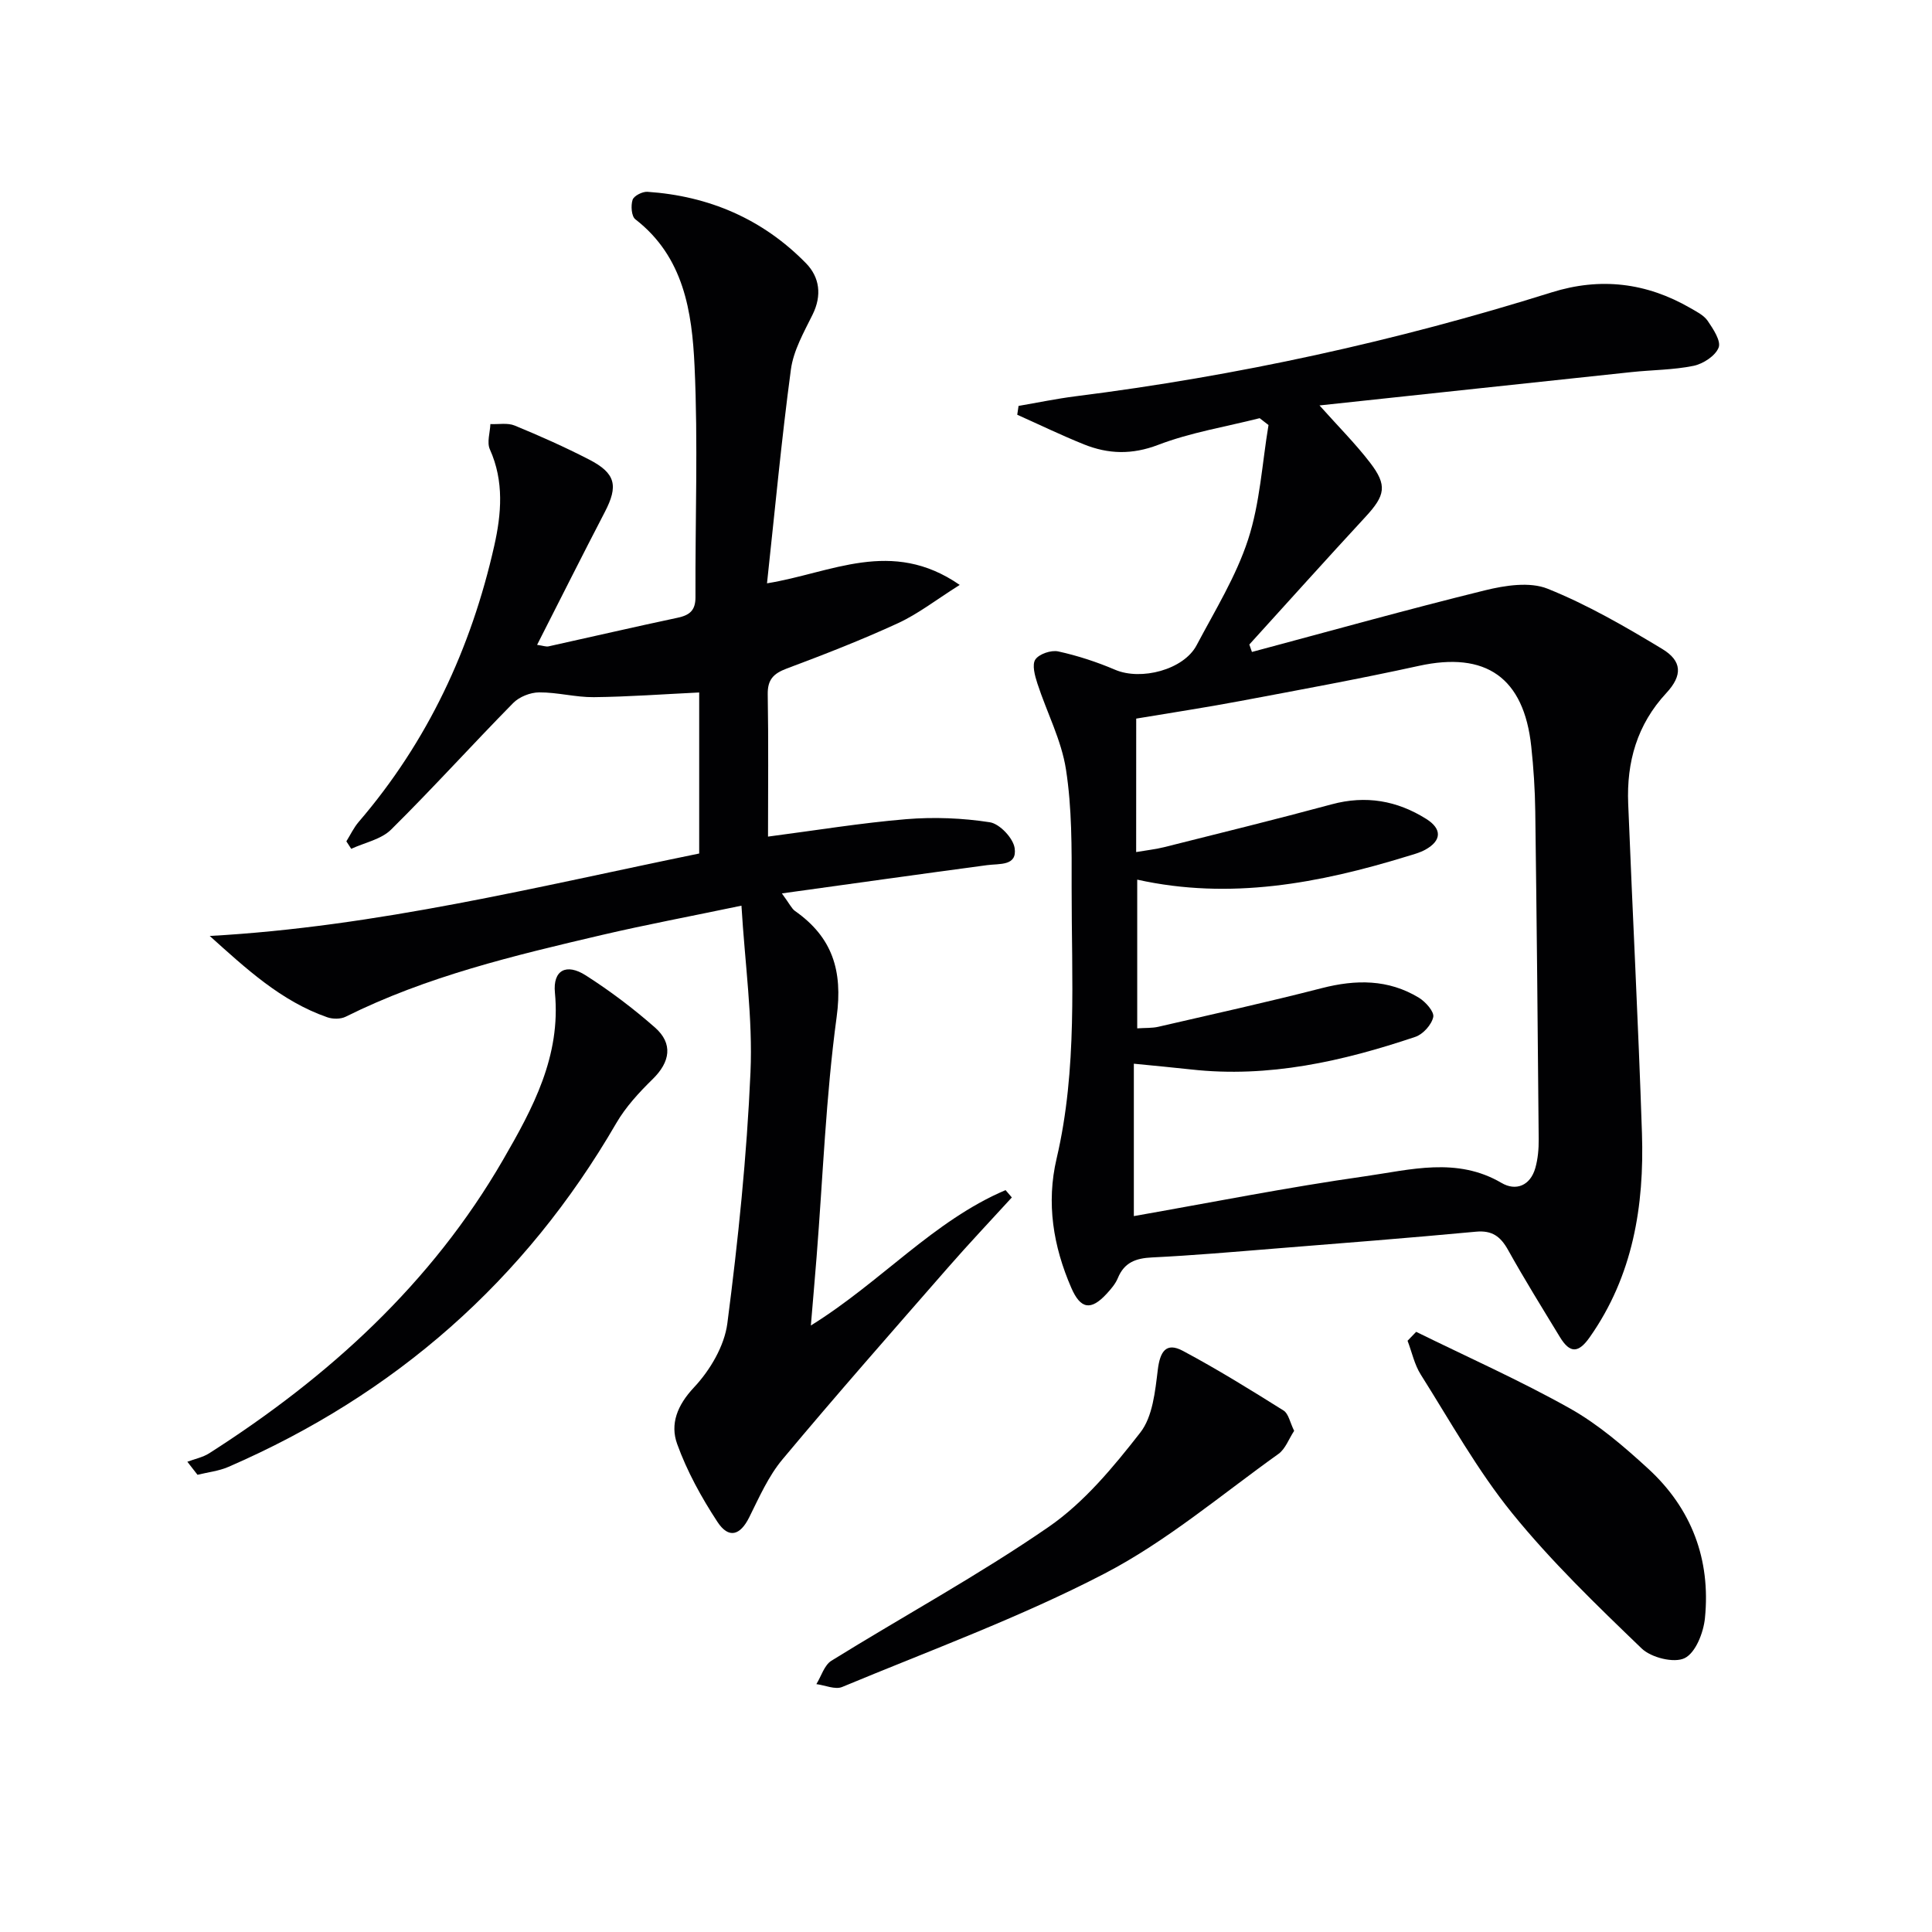
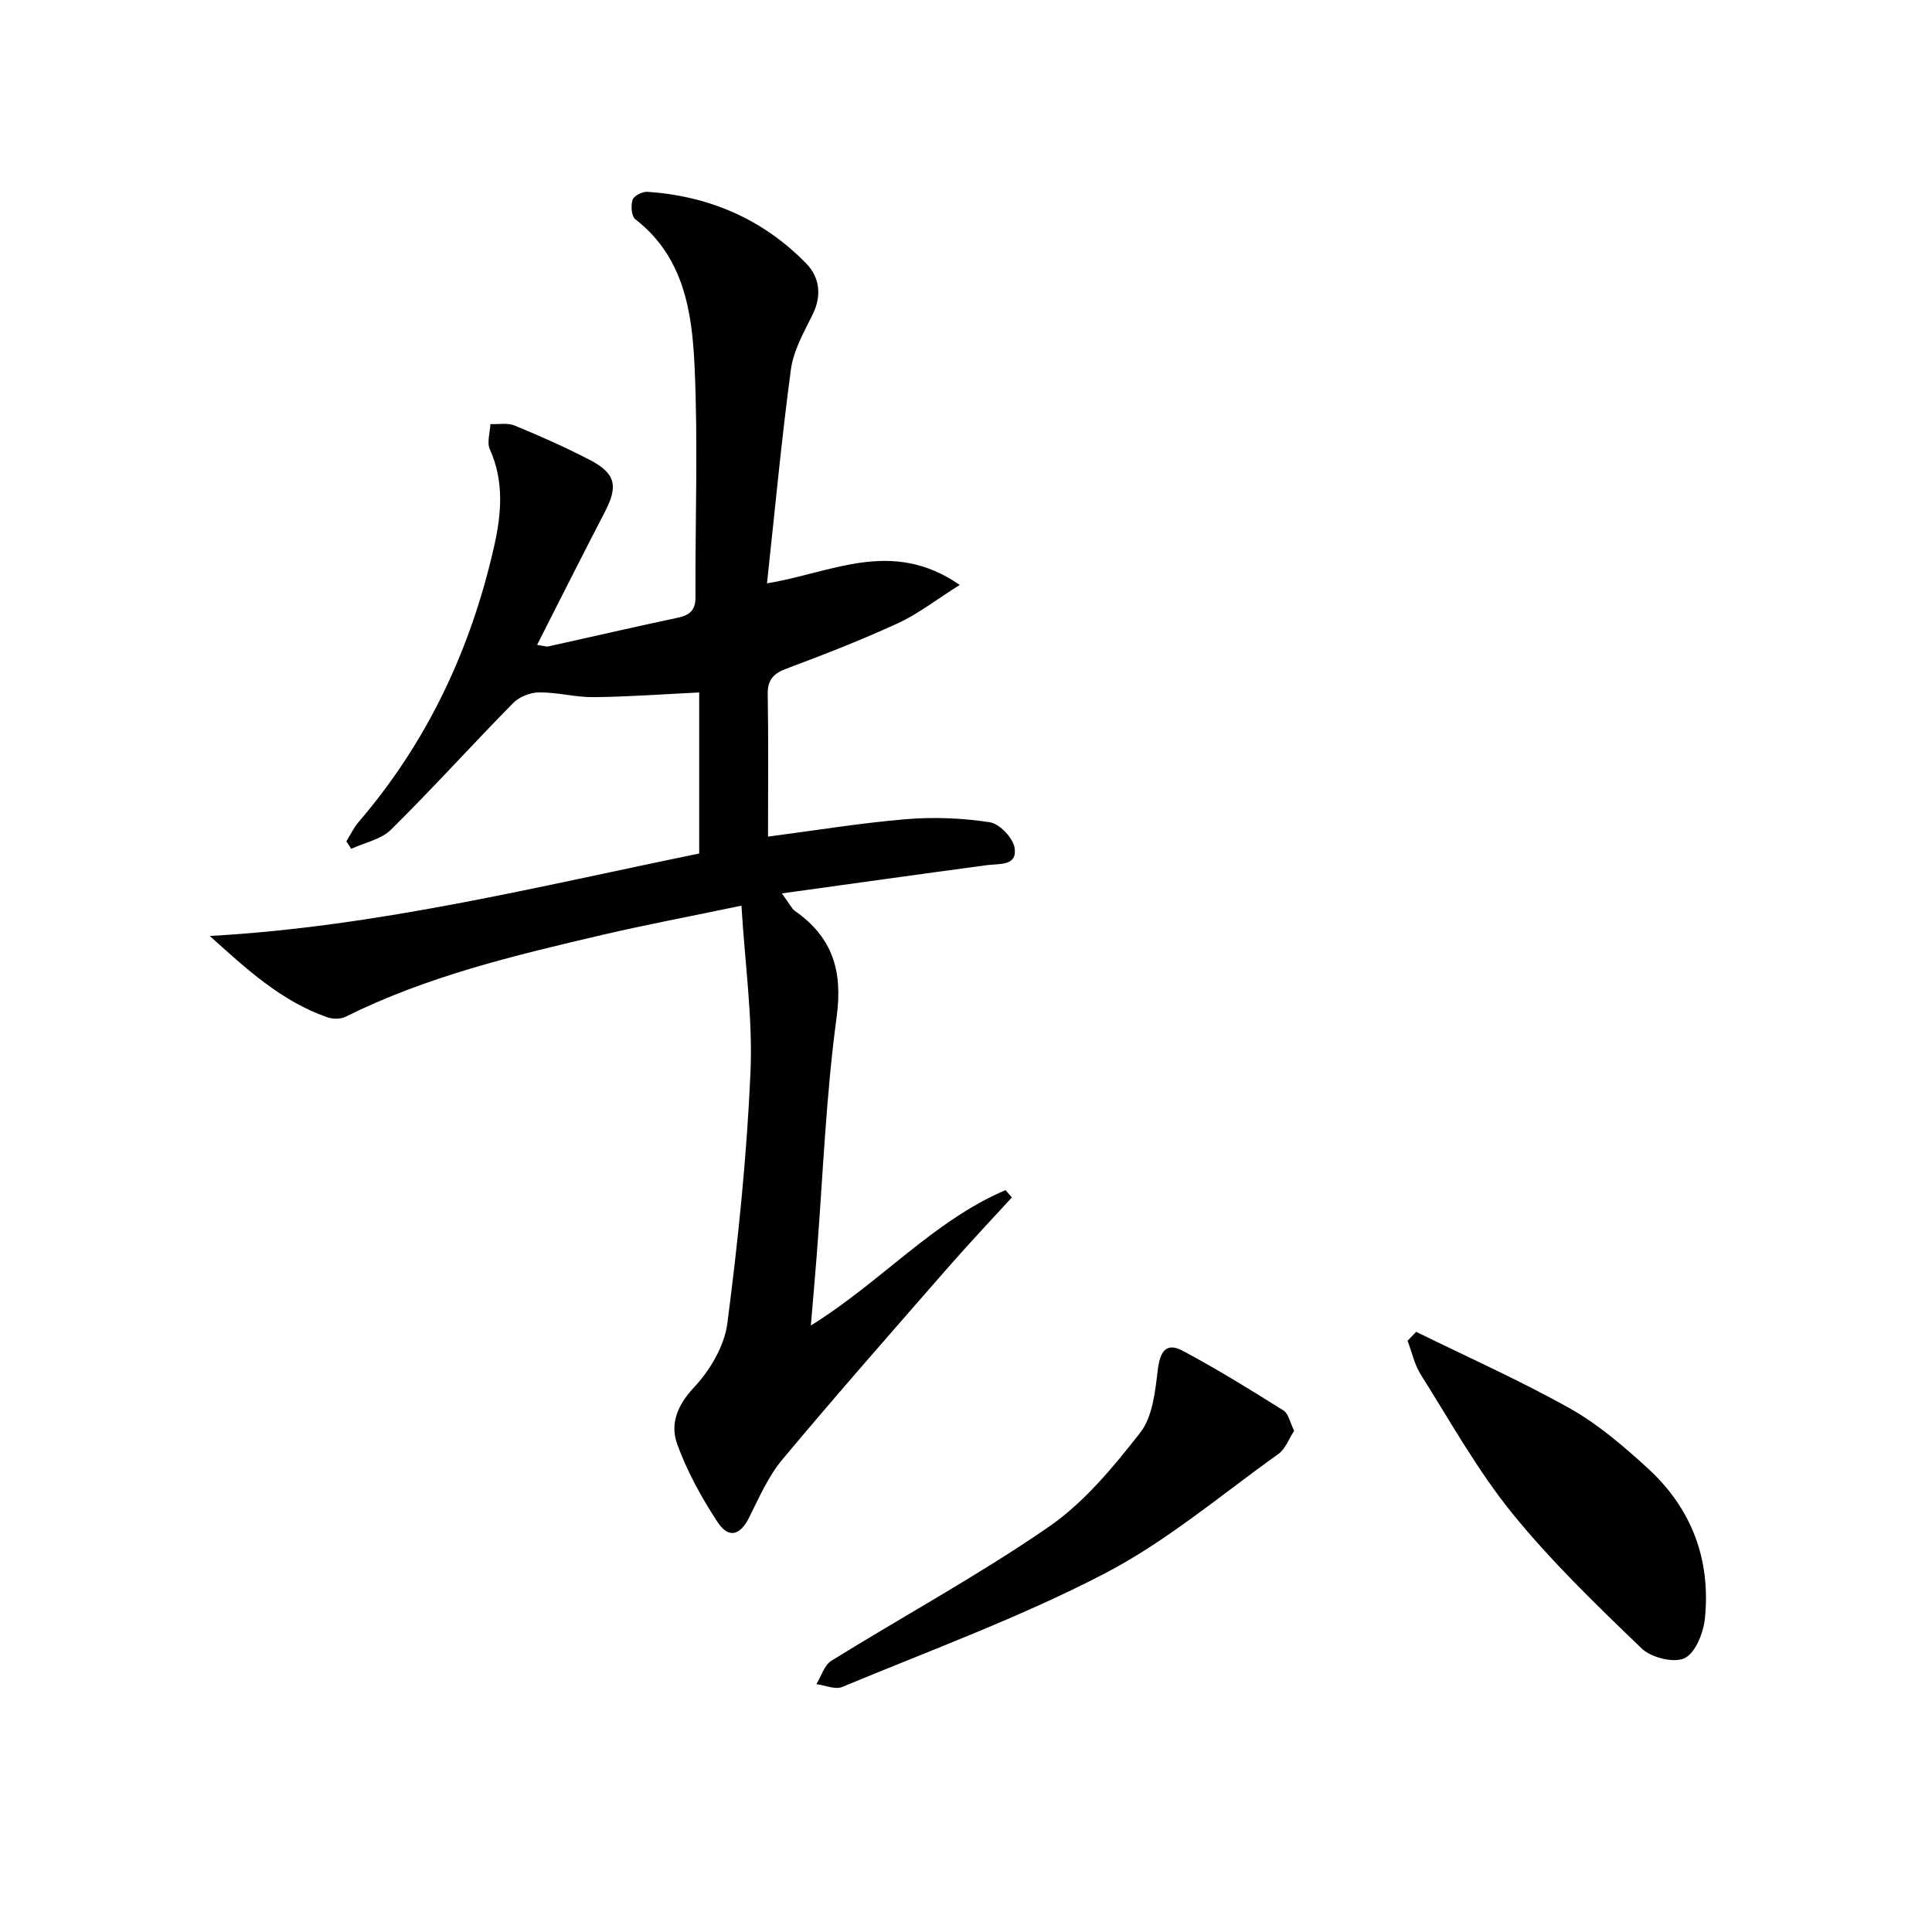
<svg xmlns="http://www.w3.org/2000/svg" enable-background="new 0 0 400 400" viewBox="0 0 400 400">
  <g fill="#010103">
-     <path d="m260.8 86.58c-7.02 1.78-14.28 2.95-21 5.52-5.44 2.08-10.33 1.93-15.39-.1-4.67-1.88-9.21-4.08-13.8-6.13.09-.61.18-1.22.27-1.83 3.92-.67 7.83-1.49 11.77-1.99 33.5-4.22 66.36-11.4 98.57-21.51 10.14-3.18 19.66-2.02 28.77 3.25 1.28.74 2.78 1.49 3.57 2.64 1.14 1.68 2.8 4.17 2.26 5.54-.67 1.71-3.2 3.36-5.18 3.77-4.2.86-8.58.84-12.88 1.3-21.24 2.25-42.48 4.54-64.57 6.9 4.01 4.49 7.49 7.97 10.46 11.84 3.63 4.72 3.15 6.8-.93 11.22-8.09 8.75-16.05 17.62-24.06 26.44.18.51.36 1.03.54 1.54 16.07-4.3 32.1-8.78 48.25-12.76 4.16-1.02 9.26-1.82 12.97-.33 8.25 3.31 16.06 7.84 23.7 12.45 4.15 2.5 4.28 5.48.87 9.15-6.07 6.54-8.24 14.3-7.89 22.9.9 22.75 2.1 45.49 2.85 68.25.49 15.03-1.86 29.48-10.8 42.2-2.33 3.32-4.09 3.44-6.19-.02-3.63-5.97-7.32-11.91-10.72-18.01-1.56-2.8-3.3-4.12-6.67-3.8-13.9 1.3-27.81 2.39-41.72 3.5-8.44.68-16.89 1.42-25.35 1.83-3.34.16-5.73 1.03-7.06 4.27-.49 1.19-1.41 2.26-2.3 3.23-3.27 3.56-5.42 3.23-7.35-1.23-3.73-8.59-5.2-17.52-3.03-26.75 4.35-18.55 3.08-37.39 3.11-56.15.02-8.14.07-16.39-1.17-24.39-.94-6.09-3.98-11.85-5.92-17.81-.52-1.6-1.15-3.89-.42-4.97.78-1.15 3.28-1.99 4.74-1.67 4.01.88 7.99 2.18 11.78 3.8 5.36 2.29 14.18 0 16.86-5.07 3.8-7.19 8.18-14.26 10.67-21.91 2.46-7.55 2.9-15.77 4.22-23.69-.61-.47-1.22-.95-1.83-1.42zm-25.57 89.83c2.26-.39 4.07-.58 5.82-1.02 11.58-2.91 23.17-5.76 34.69-8.87 7.05-1.9 13.5-.77 19.55 3.03 3.31 2.08 3.19 4.51-.21 6.38-1.15.63-2.47.97-3.74 1.36-18.24 5.6-36.68 9.09-55.89 4.83v30.79c1.71-.12 3.07-.03 4.34-.32 11.3-2.61 22.62-5.11 33.85-8 7.06-1.82 13.8-1.87 20.13 1.98 1.38.84 3.2 2.89 2.97 3.99-.34 1.6-2.12 3.58-3.71 4.11-15.04 5.06-30.36 8.54-46.42 6.75-3.71-.41-7.42-.75-11.86-1.19v31.55c15.89-2.79 31.83-5.97 47.91-8.25 9.34-1.33 18.96-4.05 28.21 1.38 2.98 1.75 5.97.58 7.01-3.11.53-1.89.71-3.94.69-5.91-.19-22.64-.41-45.27-.71-67.91-.06-4.48-.35-8.97-.83-13.43-1.52-14.3-9.42-19.73-23.27-16.69-12.31 2.7-24.71 4.97-37.1 7.3-7.11 1.34-14.27 2.42-21.42 3.62-.01 9.21-.01 18.01-.01 27.63z" />
    <path d="m43.42 193.78c34.59-1.91 67.75-10.19 101.34-17.07 0-11.24 0-22.18 0-33.34-7.36.35-14.58.89-21.81.97-3.77.04-7.56-1.02-11.33-.99-1.83.01-4.12.92-5.39 2.22-8.51 8.65-16.64 17.66-25.26 26.19-2.05 2.03-5.47 2.69-8.25 3.98-.34-.52-.67-1.03-1.01-1.55.84-1.35 1.53-2.83 2.55-4.02 14.28-16.63 23.27-35.89 28.06-57.13 1.49-6.61 2.08-13.4-.9-20.01-.65-1.44.04-3.47.11-5.23 1.69.08 3.57-.3 5.04.31 5.22 2.15 10.39 4.45 15.41 7.04 5.51 2.84 6.06 5.44 3.24 10.86-4.67 8.98-9.2 18.03-14.02 27.5 1.24.17 1.85.43 2.38.31 8.9-1.96 17.78-4.03 26.7-5.92 2.49-.53 3.72-1.5 3.71-4.26-.07-15.95.55-31.92-.19-47.83-.52-11.25-2.21-22.63-12.26-30.41-.81-.63-.96-2.83-.57-4.03.27-.83 2.03-1.72 3.06-1.66 12.75.86 23.88 5.63 32.84 14.79 2.83 2.89 3.34 6.66 1.36 10.65-1.8 3.64-3.95 7.42-4.48 11.33-1.96 14.6-3.32 29.27-4.95 44.29 13.3-2.13 25.75-9.46 39.9.33-4.88 3.08-8.59 5.99-12.77 7.92-7.53 3.47-15.29 6.49-23.06 9.4-2.74 1.03-3.97 2.29-3.92 5.34.17 9.76.06 19.52.06 29.45 9.96-1.3 19.26-2.83 28.62-3.61 5.73-.47 11.63-.24 17.3.64 2.03.31 4.83 3.27 5.14 5.34.56 3.77-3.13 3.19-5.71 3.54-13.77 1.84-27.53 3.78-42.48 5.85 1.64 2.24 2.03 3.15 2.72 3.64 7.73 5.43 9.92 12.33 8.62 21.93-2.23 16.43-2.84 33.09-4.15 49.65-.35 4.39-.73 8.77-1.19 14.24 14.56-9.04 25.39-21.69 40.31-28.03.43.51.87 1.02 1.3 1.52-4.42 4.84-8.93 9.6-13.24 14.54-11.49 13.16-23.04 26.27-34.24 39.68-2.92 3.49-4.84 7.88-6.9 12.02-1.86 3.73-4.24 4.49-6.58.92-3.31-5.05-6.3-10.48-8.34-16.14-1.47-4.09 0-7.97 3.47-11.67 3.33-3.54 6.32-8.58 6.93-13.28 2.24-17.26 4.03-34.62 4.79-52 .49-11.14-1.14-22.38-1.87-34.48-10.56 2.21-19.8 3.94-28.95 6.08-18.1 4.24-36.2 8.54-52.99 16.91-1.04.52-2.67.51-3.8.12-9.62-3.35-16.88-10.14-24.35-16.84z" />
    <path d="m293.2 275.74c10.65 5.24 21.54 10.08 31.87 15.88 5.86 3.3 11.14 7.85 16.14 12.43 9.01 8.25 13 18.82 11.78 30.97-.3 3-1.93 7.17-4.2 8.28-2.19 1.08-6.92-.1-8.9-2-9.32-8.97-18.71-18.01-26.83-28.03-7.17-8.85-12.79-18.99-18.9-28.67-1.32-2.08-1.84-4.66-2.74-7.01.6-.62 1.19-1.23 1.78-1.85z" />
-     <path d="m38.79 302.64c1.52-.58 3.21-.91 4.55-1.77 24.71-15.79 45.98-35.1 60.81-60.74 6.17-10.66 12.01-21.47 10.74-34.61-.45-4.65 2.35-6.16 6.4-3.57 5.02 3.21 9.83 6.84 14.31 10.78 3.8 3.34 3.15 7.15-.47 10.69-2.81 2.75-5.59 5.76-7.55 9.14-18.91 32.61-45.79 56.17-80.28 71.14-2 .87-4.27 1.11-6.41 1.64-.7-.9-1.4-1.8-2.1-2.7z" />
    <path d="m267.94 296.24c-1.1 1.66-1.8 3.73-3.24 4.77-11.87 8.48-23.19 18.12-36.03 24.79-17.46 9.07-36.1 15.89-54.31 23.47-1.45.6-3.54-.36-5.34-.59 1.02-1.64 1.64-3.92 3.11-4.84 14.97-9.28 30.51-17.73 44.98-27.71 7.36-5.08 13.41-12.4 18.98-19.54 2.57-3.3 3.07-8.53 3.62-13 .46-3.73 1.69-5.78 5.19-3.91 7.12 3.8 14 8.06 20.84 12.35 1.03.63 1.33 2.45 2.2 4.21z" />
  </g>
</svg>